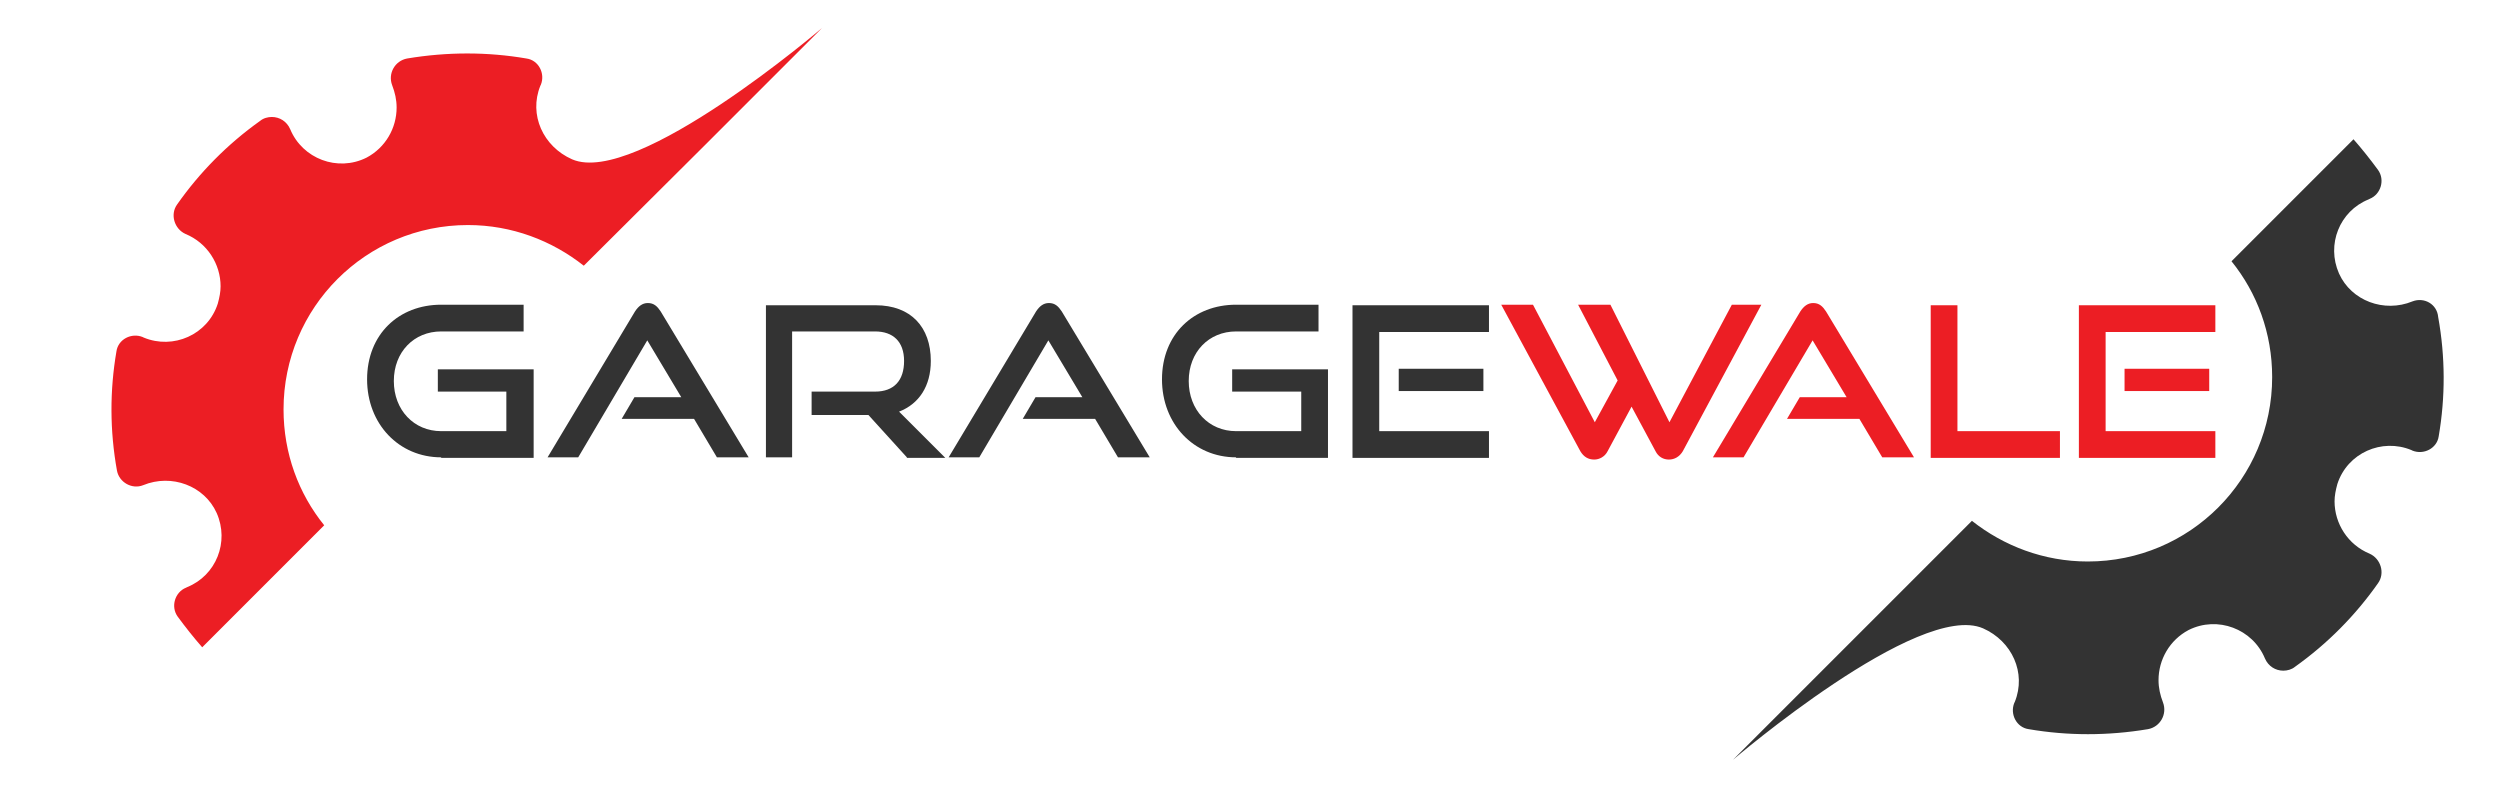
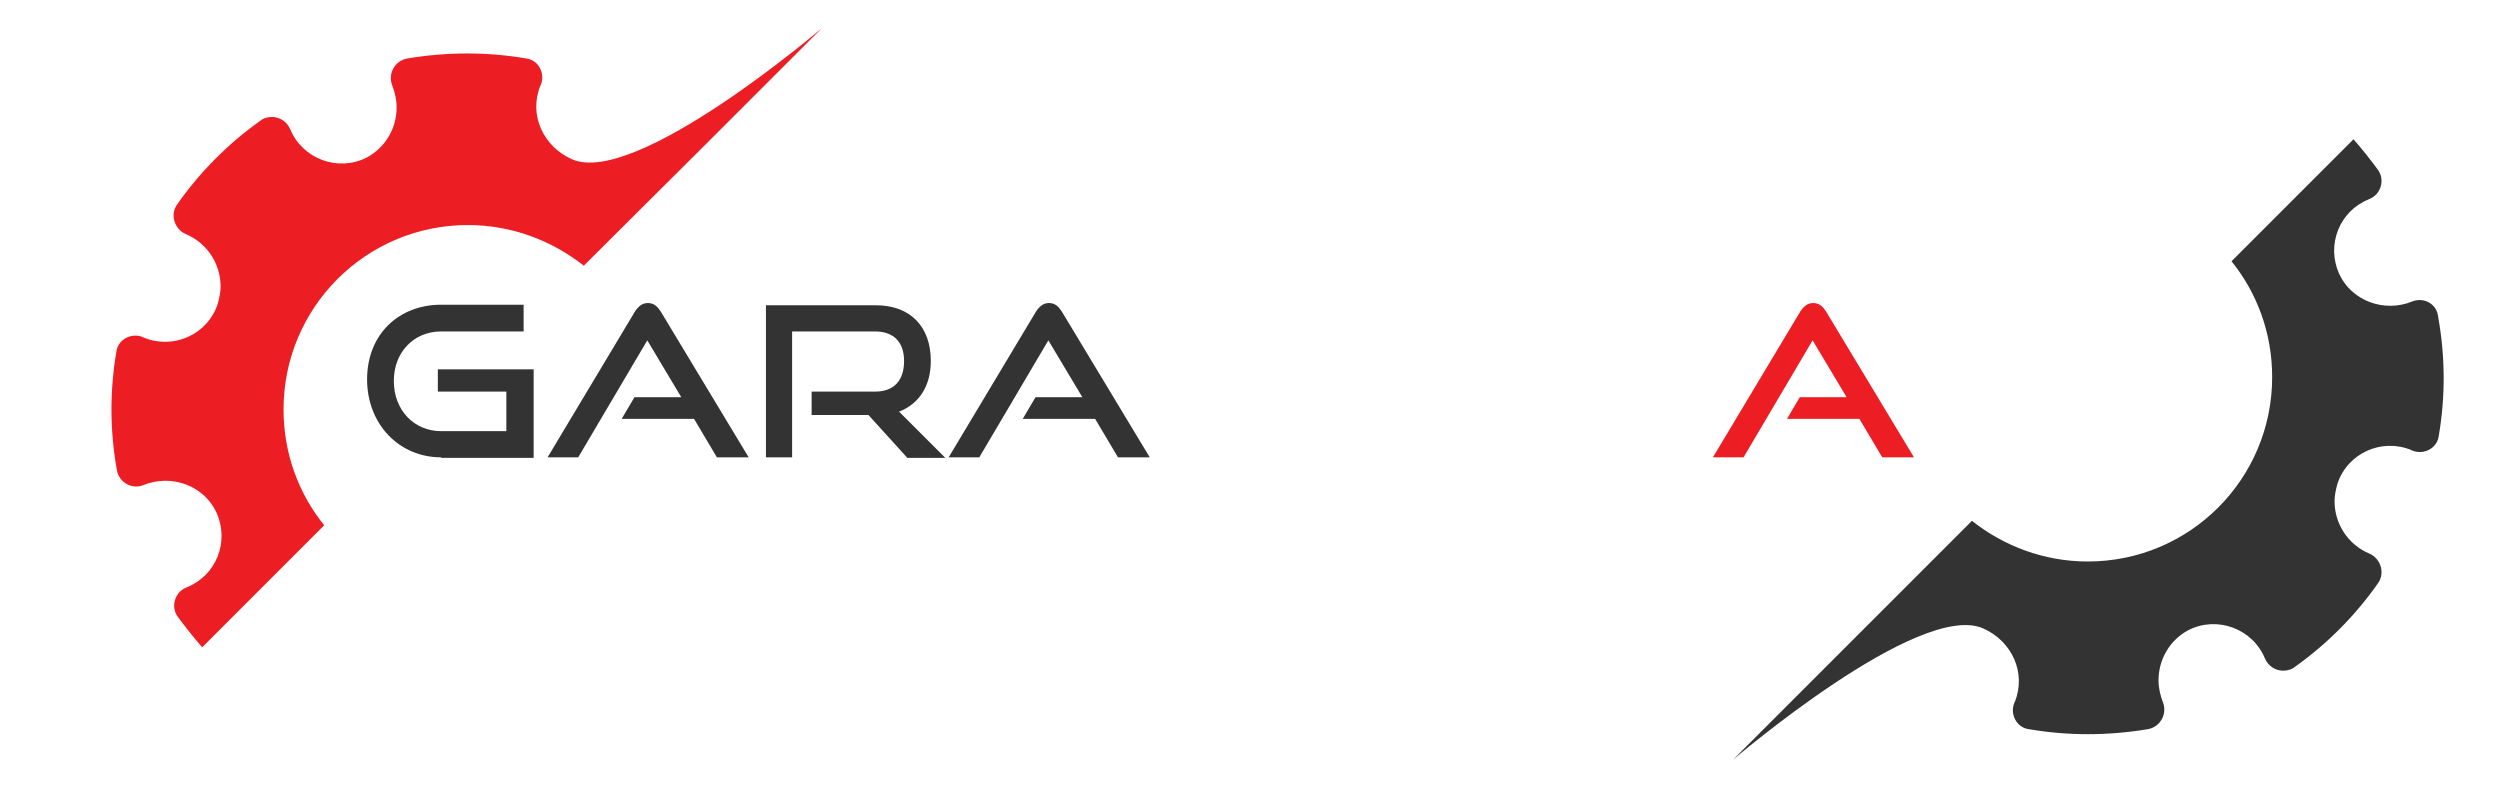
<svg xmlns="http://www.w3.org/2000/svg" version="1.1" id="Layer_1" x="0px" y="0px" viewBox="0 0 448.8 141.2" style="enable-background:new 0 0 448.8 141.2;" xml:space="preserve">
  <style type="text/css">
	.st0{fill:#EC1E24;}
	.st1{fill:#333333;}
</style>
  <g>
    <path class="st0" d="M25.7,87.1L25.7,87.1c5.1-2.1,11,0.1,13.2,5c2.3,5.2-0.1,11.2-5.3,13.3l-0.2,0.1c-2,0.8-2.8,3.4-1.5,5.2   c1.4,1.9,2.9,3.8,4.4,5.5l21.9-21.9c-4.6-5.7-7.3-12.9-7.3-20.8c0-18.3,14.8-33.1,33.1-33.1c7.9,0,15.1,2.8,20.8,7.3L126.6,26   l21-21c0,0-33.4,28.6-44.9,23.6c-5.2-2.3-7.8-8-5.7-13.2l0.1-0.2c0.8-2-0.4-4.4-2.6-4.7c-7-1.2-14.2-1.2-21.4,0   c-2.2,0.4-3.5,2.7-2.7,4.8c0.5,1.3,0.8,2.6,0.8,4c0,3.7-2,7.2-5.4,9c-5.2,2.6-11.5,0.2-13.7-5.1c-0.6-1.4-1.9-2.2-3.3-2.2   c-0.7,0-1.5,0.2-2.1,0.7c-5.9,4.2-10.9,9.3-14.9,15c-1.3,1.8-0.5,4.4,1.5,5.3c3.9,1.6,6.3,5.4,6.3,9.4c0,1-0.2,2-0.5,3.1   c-1.8,5.6-8,8.3-13.3,6.1l-0.2-0.1c-2-0.8-4.4,0.4-4.7,2.6c-1.2,7-1.2,14.2,0.1,21.4C21.4,86.6,23.7,87.9,25.7,87.1" />
    <path class="st1" d="M433.1,54.1L433.1,54.1c-5.1,2.1-11-0.1-13.2-5c-2.3-5.2,0.1-11.2,5.3-13.3l0.2-0.1c2-0.8,2.8-3.4,1.5-5.2   c-1.4-1.9-2.9-3.8-4.4-5.5l-21.9,21.9c4.6,5.7,7.3,12.9,7.3,20.8c0,18.3-14.8,33.1-33.1,33.1c-7.9,0-15.1-2.8-20.8-7.3l-21.9,21.9   l-21,21c0,0,33.4-28.6,44.9-23.6c5.2,2.3,7.8,8,5.7,13.2l-0.1,0.2c-0.8,2,0.4,4.4,2.6,4.7c7,1.2,14.2,1.2,21.4,0   c2.2-0.4,3.5-2.7,2.7-4.8c-0.5-1.3-0.8-2.6-0.8-4c0-3.7,2-7.2,5.4-9c5.2-2.6,11.5-0.2,13.7,5.1c0.6,1.4,1.9,2.2,3.3,2.2   c0.7,0,1.5-0.2,2.1-0.7c5.9-4.2,10.9-9.3,14.9-15c1.3-1.8,0.5-4.4-1.5-5.3c-3.9-1.6-6.3-5.4-6.3-9.4c0-1,0.2-2,0.5-3.1   c1.8-5.6,8-8.3,13.3-6.1l0.2,0.1c2,0.8,4.4-0.4,4.7-2.6c1.2-7,1.2-14.2-0.1-21.4C437.5,54.6,435.2,53.3,433.1,54.1" />
    <g>
      <path class="st1" d="M79.2,82.1c-7.6,0-13.3-6-13.3-14c0-8.1,5.7-13.4,13.3-13.4h14.8v4.8H79.2c-4.9,0-8.5,3.7-8.5,8.9    c0,5.2,3.6,9,8.5,9h11.7v-7.1H78.6v-4h17.2v15.9H79.2z" />
      <path class="st1" d="M128.7,82.1l-4.1-6.9h-13l2.3-3.9h8.4l-6.1-10.2l-12.4,21h-5.5l15.7-26.2c0.6-0.9,1.3-1.5,2.3-1.5    c1.1,0,1.7,0.6,2.3,1.5l15.8,26.2H128.7z" />
      <path class="st1" d="M162.8,82.1l-6.9-7.6h-10.2v-4.2h11.4c3.4,0,5.2-2,5.2-5.5s-2-5.3-5.2-5.3h-14.9v22.6h-4.7V54.8h19.7    c6.3,0,9.9,3.9,9.9,10c0,4.5-2.1,7.7-5.7,9.1l8.3,8.3H162.8z" />
      <path class="st1" d="M200.7,82.1l-4.1-6.9h-13l2.3-3.9h8.4l-6.1-10.2l-12.4,21h-5.5L186,55.9c0.6-0.9,1.3-1.5,2.3-1.5    c1.1,0,1.7,0.6,2.3,1.5l15.8,26.2H200.7z" />
-       <path class="st1" d="M221.9,82.1c-7.6,0-13.3-6-13.3-14c0-8.1,5.7-13.4,13.3-13.4h14.8v4.8h-14.8c-4.9,0-8.5,3.7-8.5,8.9    c0,5.2,3.6,9,8.5,9h11.7v-7.1h-12.4v-4h17.2v15.9H221.9z" />
-       <path class="st1" d="M242.8,82.1V54.8h24.5v4.8h-19.7v17.8h19.7v4.8H242.8z M251.1,70.2v-4h15.2v4H251.1z" />
-       <path class="st0" d="M292.9,73l-4.3,8c-0.5,1-1.5,1.5-2.4,1.5c-1.1,0-1.9-0.5-2.5-1.5l-14.2-26.3h5.7l11.1,21.1l4.1-7.5l-7.1-13.6    h5.8l10.6,21.1l11.2-21.1h5.3L302.1,81c-0.6,1-1.5,1.5-2.5,1.5c-1,0-1.9-0.5-2.4-1.5L292.9,73z" />
      <path class="st0" d="M337.9,82.1l-4.1-6.9h-13l2.3-3.9h8.4l-6.1-10.2l-12.4,21h-5.5l15.7-26.2c0.6-0.9,1.3-1.5,2.3-1.5    c1.1,0,1.7,0.6,2.3,1.5l15.8,26.2H337.9z" />
-       <path class="st0" d="M346.6,82.1V54.8h4.8v22.6h18.4v4.8H346.6z" />
-       <path class="st0" d="M373.2,82.1V54.8h24.5v4.8h-19.7v17.8h19.7v4.8H373.2z M381.4,70.2v-4h15.2v4H381.4z" />
    </g>
  </g>
</svg>